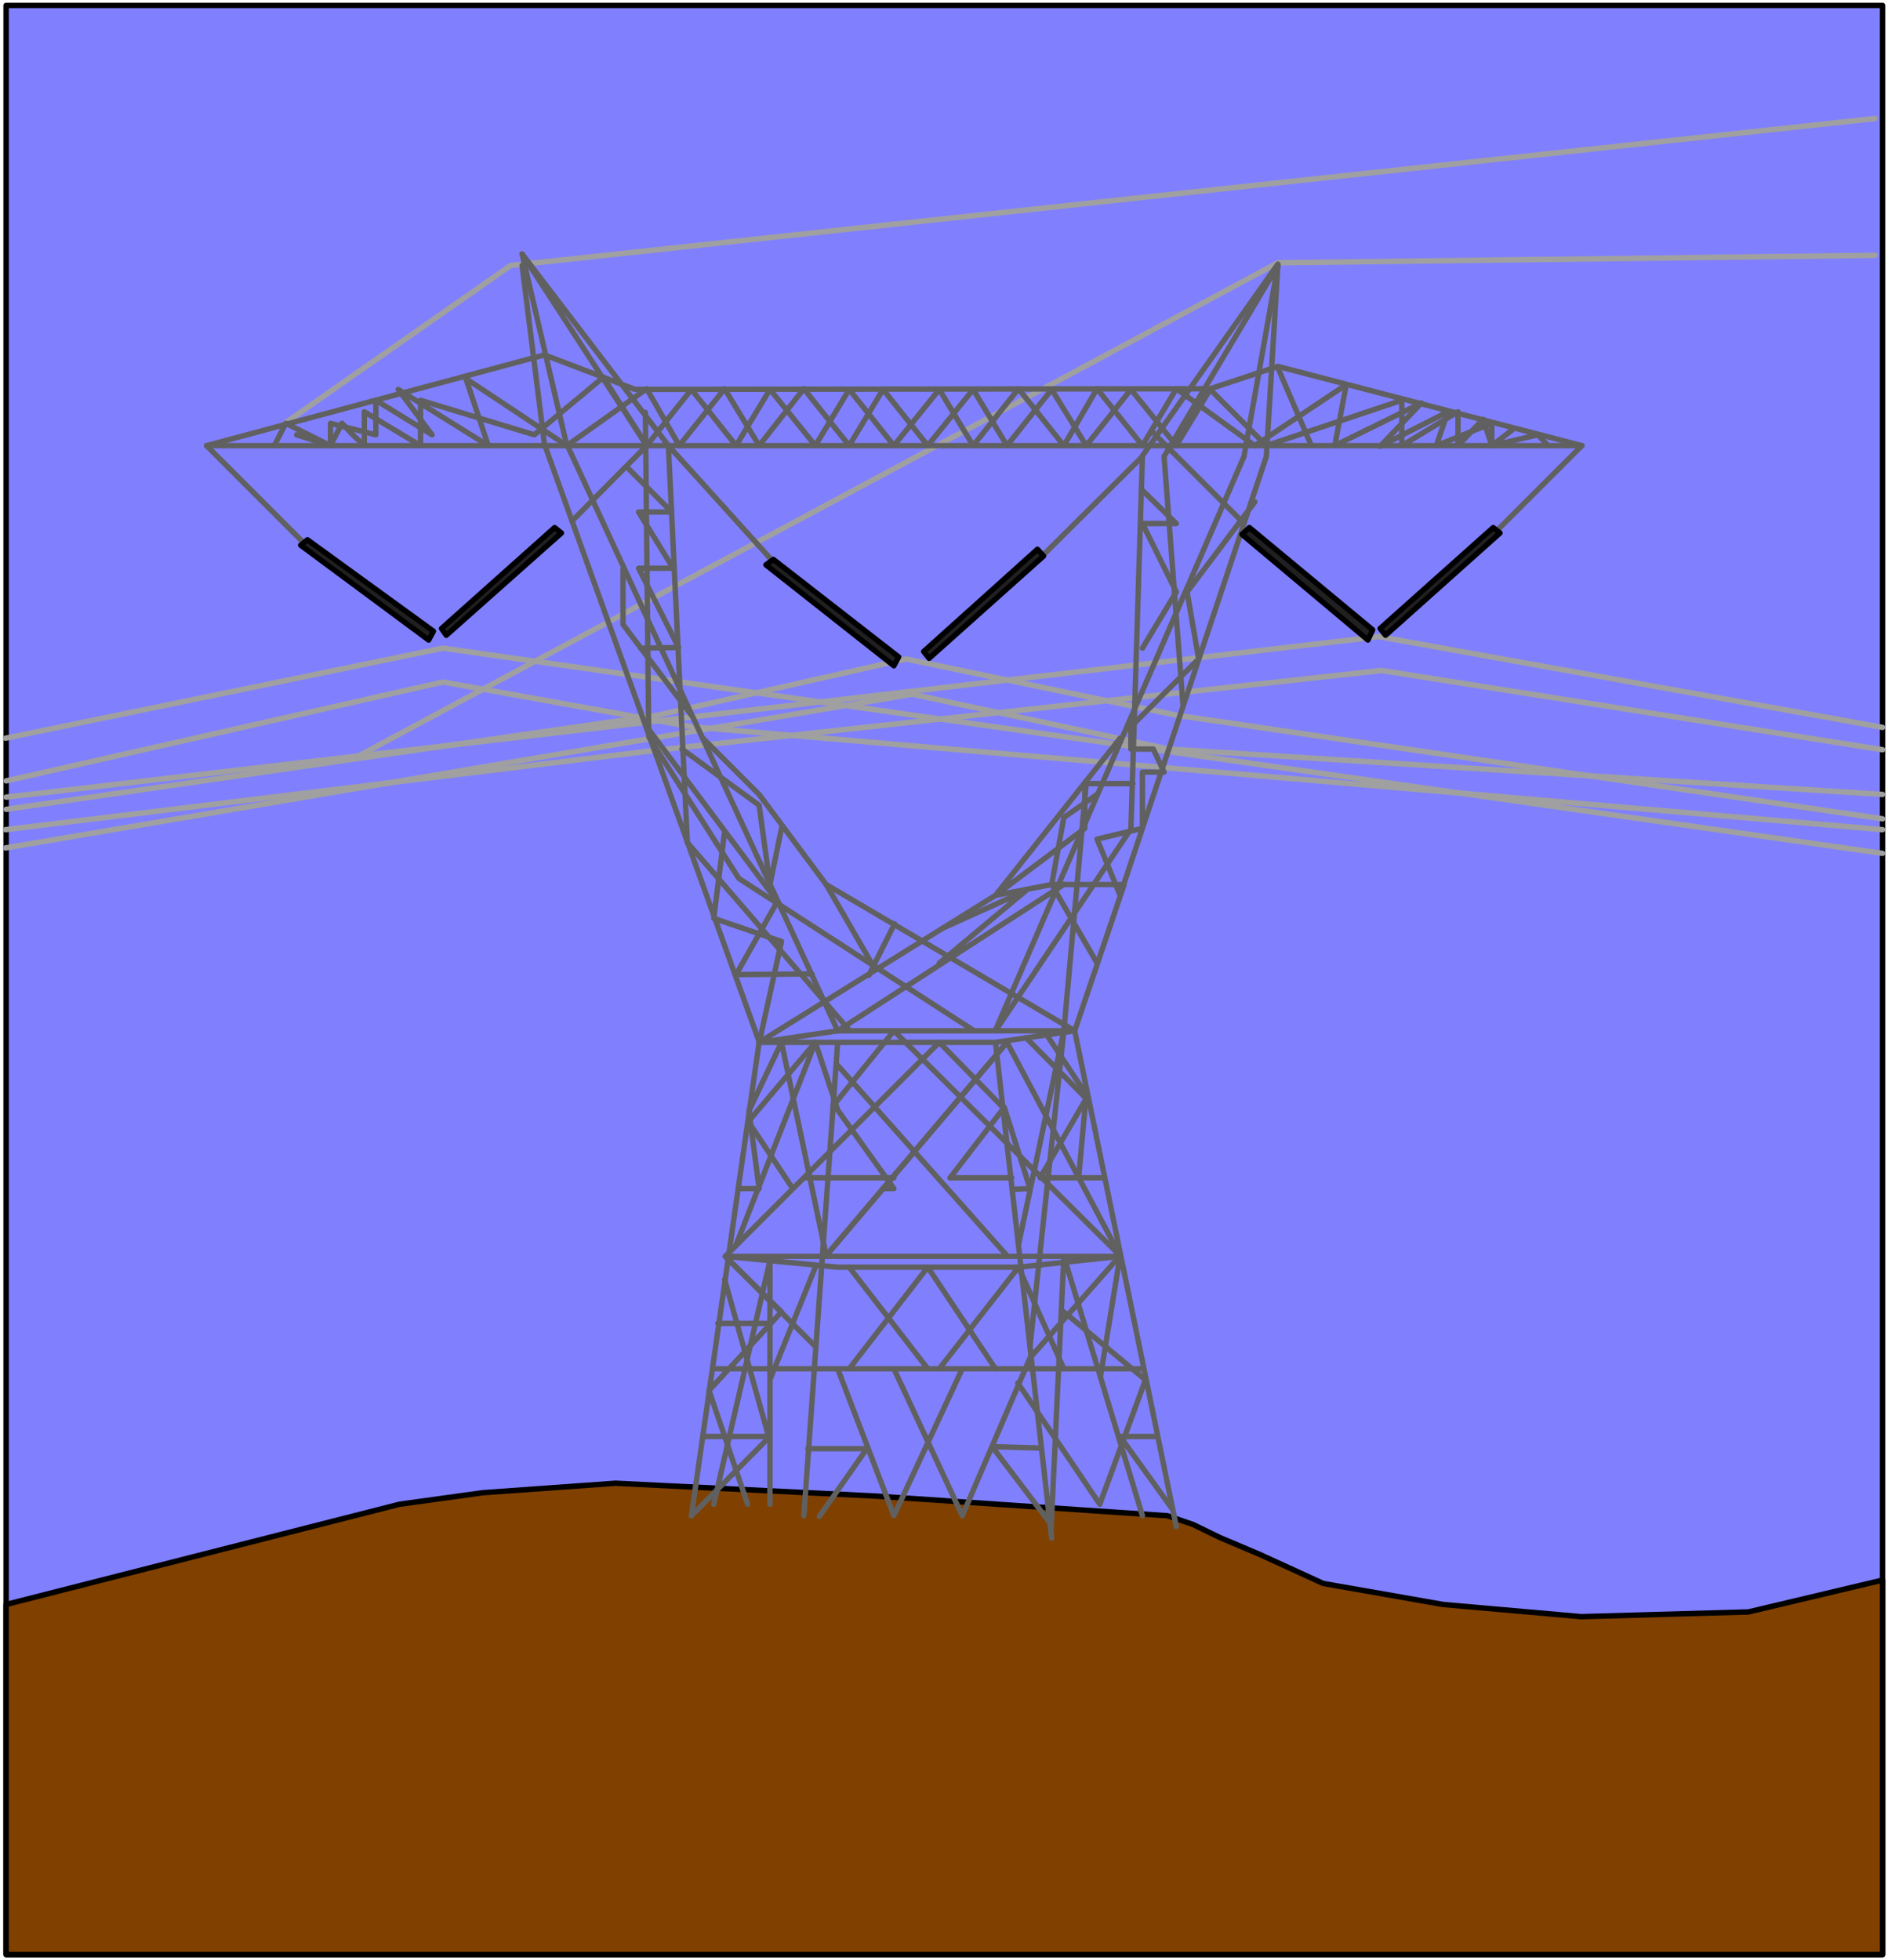
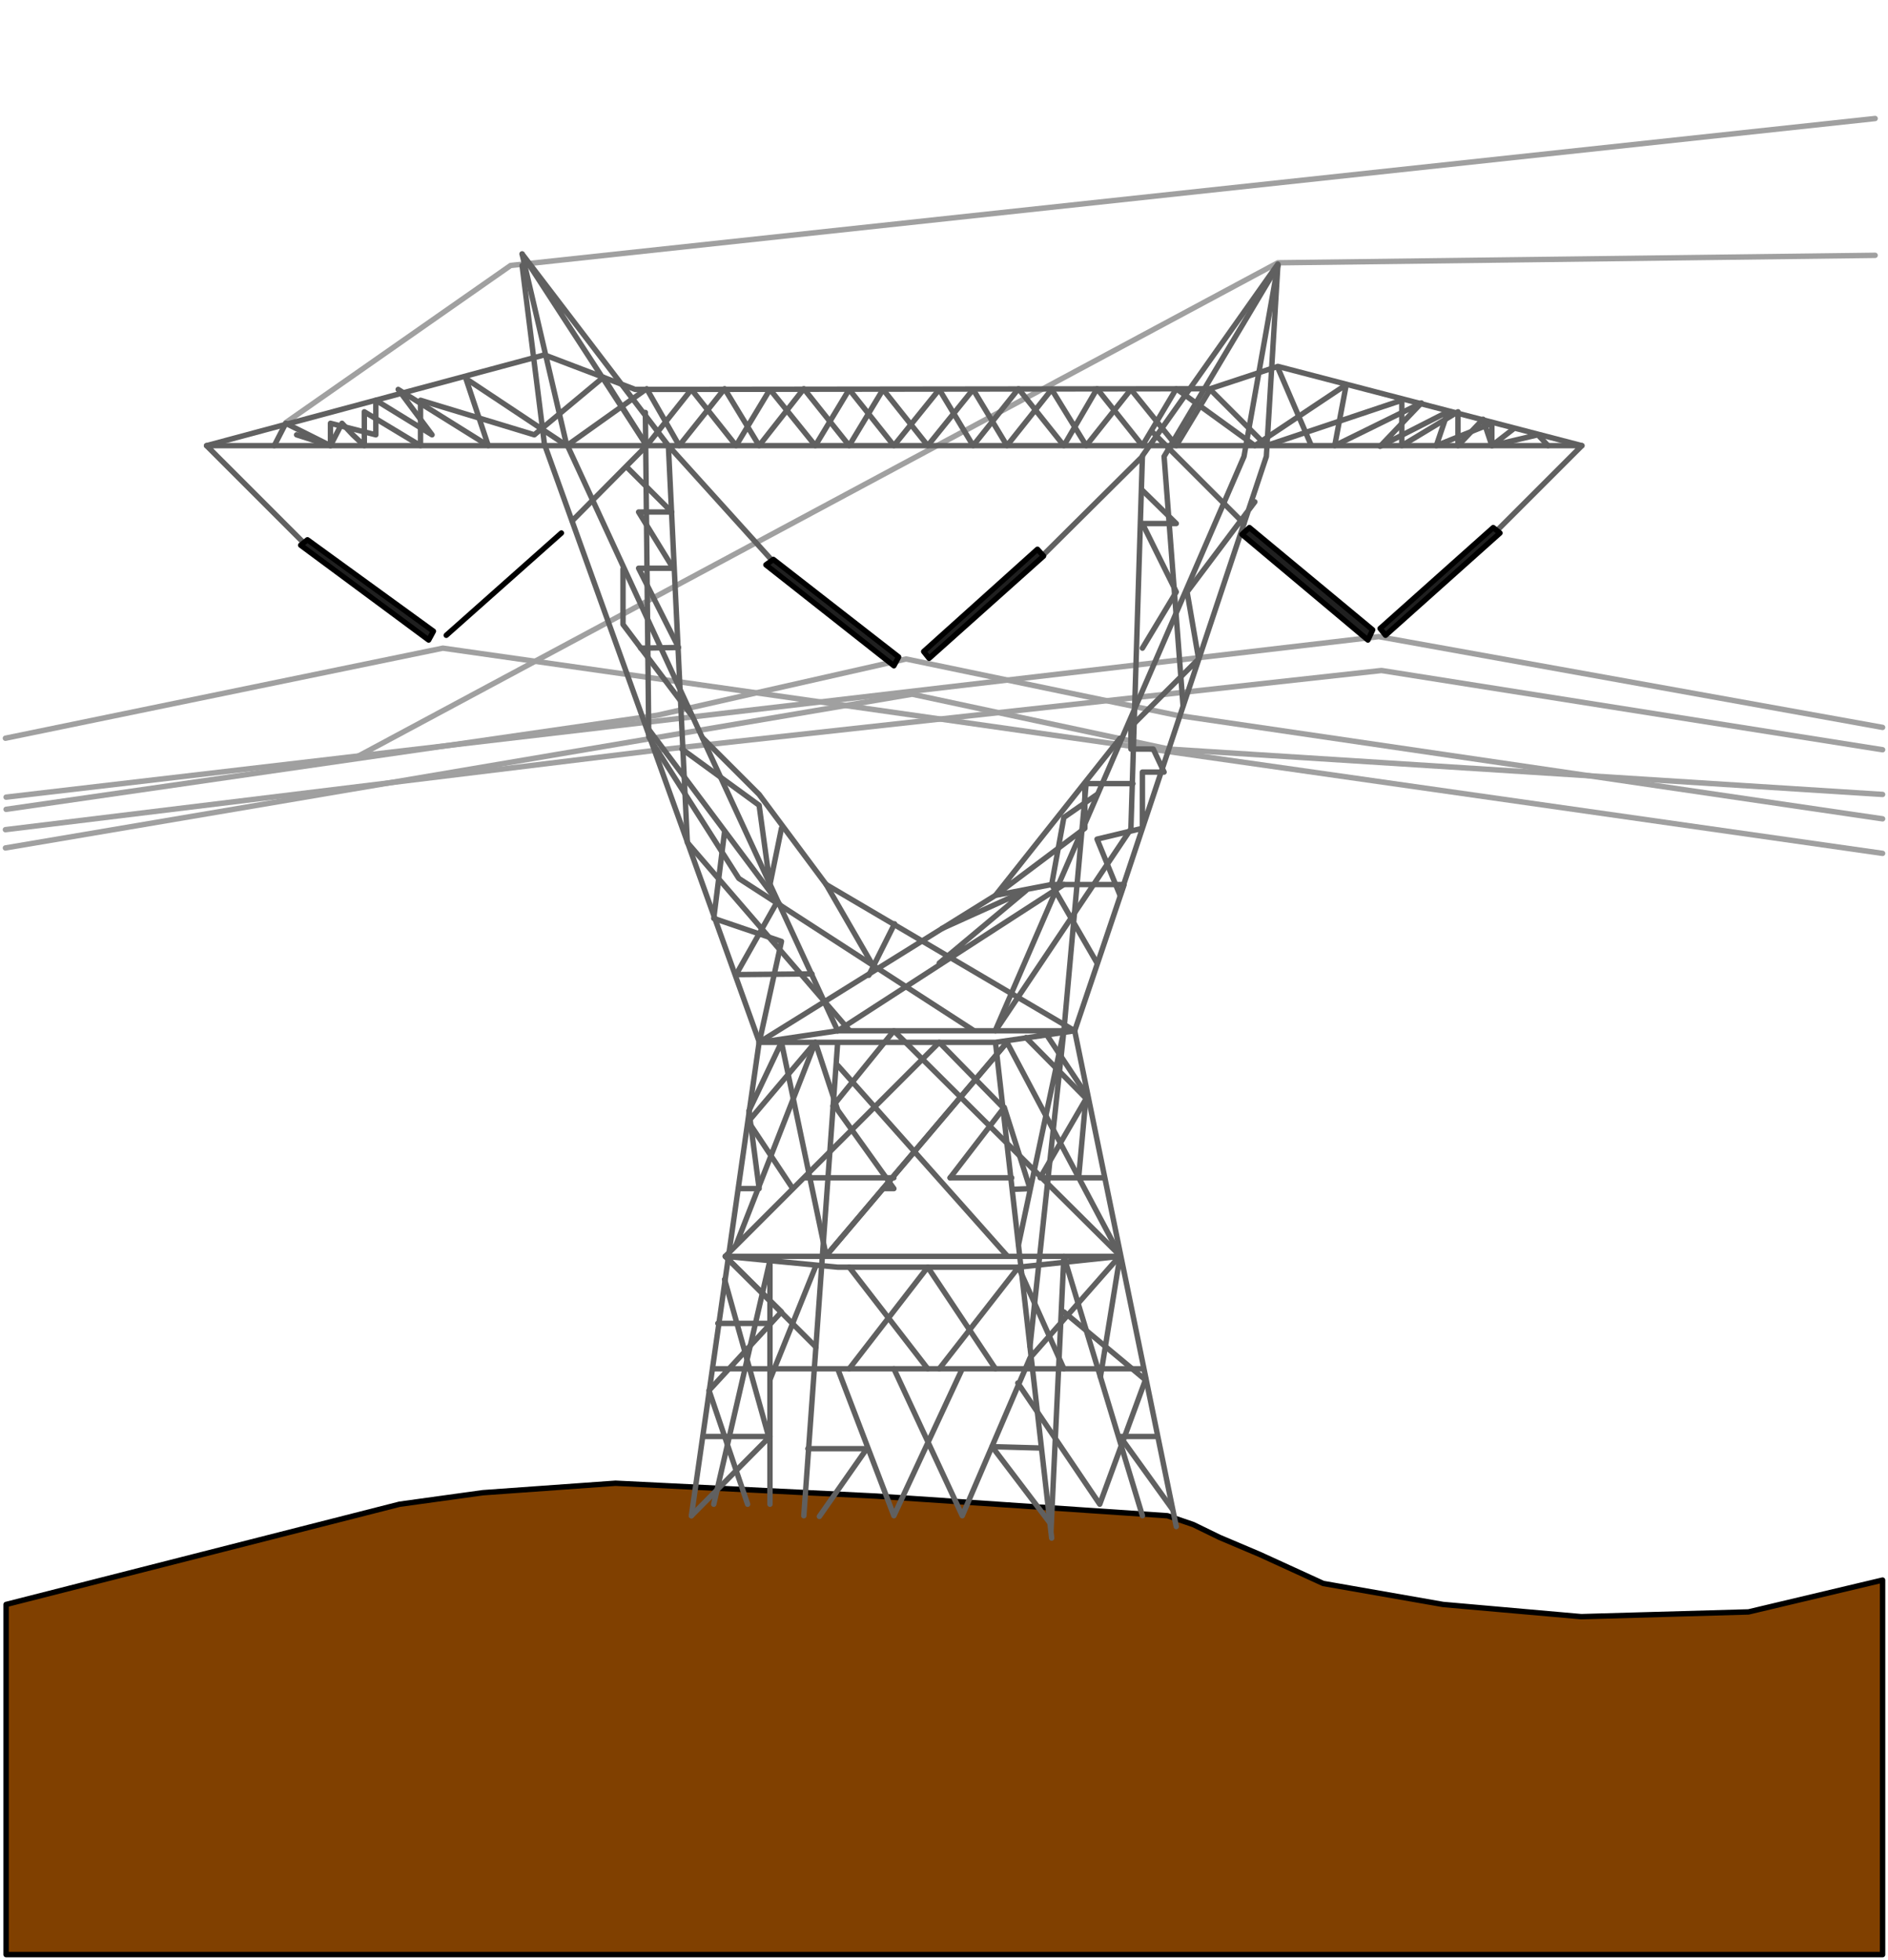
<svg xmlns="http://www.w3.org/2000/svg" width="464.667" height="482.333" fill-rule="evenodd" stroke-linecap="round" preserveAspectRatio="none" viewBox="0 0 2788 2894">
  <style>.pen1{stroke:#000}.pen1,.pen2,.pen3{stroke-width:8;stroke-linejoin:round}.pen2{stroke:#a0a0a0}.pen3{stroke:#606060}</style>
-   <path d="M9 8h2771v2878H9V8z" class="pen1" style="fill:#8080ff" />
  <path d="m9 2369 581-148 123-17 196-14 385 19 430 29 38 13 39 19 59 25 94 43 177 31 204 18 247-7 198-47v553H9v-517z" class="pen1" style="fill:#804000" />
  <path fill="none" d="m528 1117 1359-729 882-11" class="pen2" />
  <path fill="none" d="m8 1090 646-133 2126 303" class="pen2" />
-   <path fill="none" d="m9 1153 645-146 367 66 1759 152" class="pen2" />
  <path fill="none" d="m2780 1074-744-134L9 1177" class="pen2" />
  <path fill="none" d="m2780 1107-740-117-1073 118L8 1225" class="pen2" />
  <path fill="none" d="m8 1252 1339-227 379 81 1054 67" class="pen2" />
  <path fill="none" d="m9 1195 962-139 367-83 399 83 1043 153M422 624l332-232 2015-217" class="pen2" />
  <path fill="none" d="M1071 1855h583l-150 16h-267l-166-16m51-316 115-17h350l-117 17h-348m-1 0-100 699m216-699-50 699m283-699 83 732m34-749 150 732m-250-715-267 315" class="pen3" />
  <path fill="none" d="m1230 1633 90-111 334 332-133 151-100 233-101-217" class="pen3" />
  <path fill="none" d="m1237 2021 83 217 101-217m-317 200-57-168 107-116-83-82 316-316 93 95m-426 387h633m-500-282h133m83 0h91" class="pen3" />
  <path fill="none" d="M1038 2121h99l-116 117m482-196 121 179 68-185m-438-165 116 150m134-150-117 150m-183-150-67 166m367-166 67 150" class="pen3" />
  <path fill="none" d="m1552 2260 19-405 116 383m-633-17 83-360v360m-50-383 117-299 33 100 83 116h-16" class="pen3" />
  <path fill="none" d="M1092 1755h29l-15-115 48-101 66 315 267-315 167 315-29 179" class="pen3" />
  <path fill="none" d="m1497 1756 24-1-38-120-80 104m-210 400h87l-70 100m326-101-71-2 85 112m-296-227 116-150 100 150m-265-32-134-134m-1 34 65 232m519 0h54m-17-84-120-100m-511 17h77m517 167 77 107m-494-655 250 281m17-16 67-316-50 466" class="pen3" />
  <path fill="none" d="m1515 1532 89 90-68 117h95" class="pen3" />
  <path fill="none" d="m1547 1530 57 86-11 121m-389-198-99 117 65 98m417-232-367-216m-99 233 349-217 83-16h107l-73 216m-350 0L838 658m-67-266 33 264 317 882" class="pen3" />
  <path fill="none" d="m1121 1540 33-150-100-34 16-128m321 143 124-56-128 107m-150 100 334-216" class="pen3" />
  <path fill="none" d="m1437 1521-346-224-133-209-5-479" class="pen3" />
  <path fill="none" d="m987 658 28 586 239 277" class="pen3" />
  <path fill="none" d="m1148 1331-61 108 112-1m688-1046-17 282-216 648-34-83 67-16v-83h32l-16-34h-33v-33l100-100-17-99 100-133" class="pen3" />
  <path fill="none" d="m1887 392-50 282-367 847" class="pen3" />
  <path fill="none" d="m1470 1522 200-298 17-551 200-283" class="pen3" />
  <path fill="none" d="m1887 392-168 282 28 368" class="pen3" />
  <path fill="none" d="m1687 724 50 49h-50l50 101-50 83M926 690l66 66h-49l51 83h-51l59 117-56 1" class="pen3" />
  <path fill="none" d="M1021 1056 920 922v-82m363 600 38-76m-34 58-67-116-99-133-83-83m-83-17 199 266" class="pen3" />
  <path fill="none" d="m1154 1223-17 83-16-117-114-83m463 216 184-232m-184 232 132-99v-66h71" class="pen3" />
  <path fill="none" d="m1620 1173-49 34-18 99 67 116m-49 100 33-366m233-383-136-136M845 769l110-111-184-283m0 0 216 283 150 166m399 0 151-150M454 807 305 658m0 0h2031m0 0-133 133" class="pen3" />
  <path fill="none" d="m2336 658-449-117-100 33-849 1-134-51-499 134m532 0-66-283" class="pen3" />
  <path fill="none" d="m405 658 17-33 66 33v-33l67 17v-51l83 51-50-67 133 83-33-99 149 99 118-84 48 84 67-84 51 84 66-84 67 84 50-83 66 83 67-83 50 83 66-83 51 83 66-83 67 83 50-83 83 83 200-67v67l83-50v50l37-39 13 39 31-24" class="pen3" />
  <path fill="none" d="m2286 658-15-16-68 16v-33l-82 33 17-50-100 51 61-64-128 63 17-90-135 90-116-84-50 84-67-84-49 84-67-84-67 84-50-83-67 83-66-83-50 83-67-83-50 83-66-83-66 83-64-101-102 85-168-51v67l-83-50v50l-17-16-16-17-17 33-50-16" class="pen3" />
-   <path d="m444 805 189 140 7-13-186-135-10 8zm385-18L659 938l-7-10 167-149 10 8zm302 47 189 149 7-13-185-144-11 8zm410-13-169 151-8-10 168-151 9 10zm293-32 186 156 7-15-182-151-11 10zm381-2-169 151-8-10 167-149 10 8z" class="pen1" style="fill:#202020" />
+   <path d="m444 805 189 140 7-13-186-135-10 8zm385-18L659 938zm302 47 189 149 7-13-185-144-11 8zm410-13-169 151-8-10 168-151 9 10zm293-32 186 156 7-15-182-151-11 10zm381-2-169 151-8-10 167-149 10 8z" class="pen1" style="fill:#202020" />
  <path fill="none" d="m1887 543 49 114" class="pen3" />
</svg>